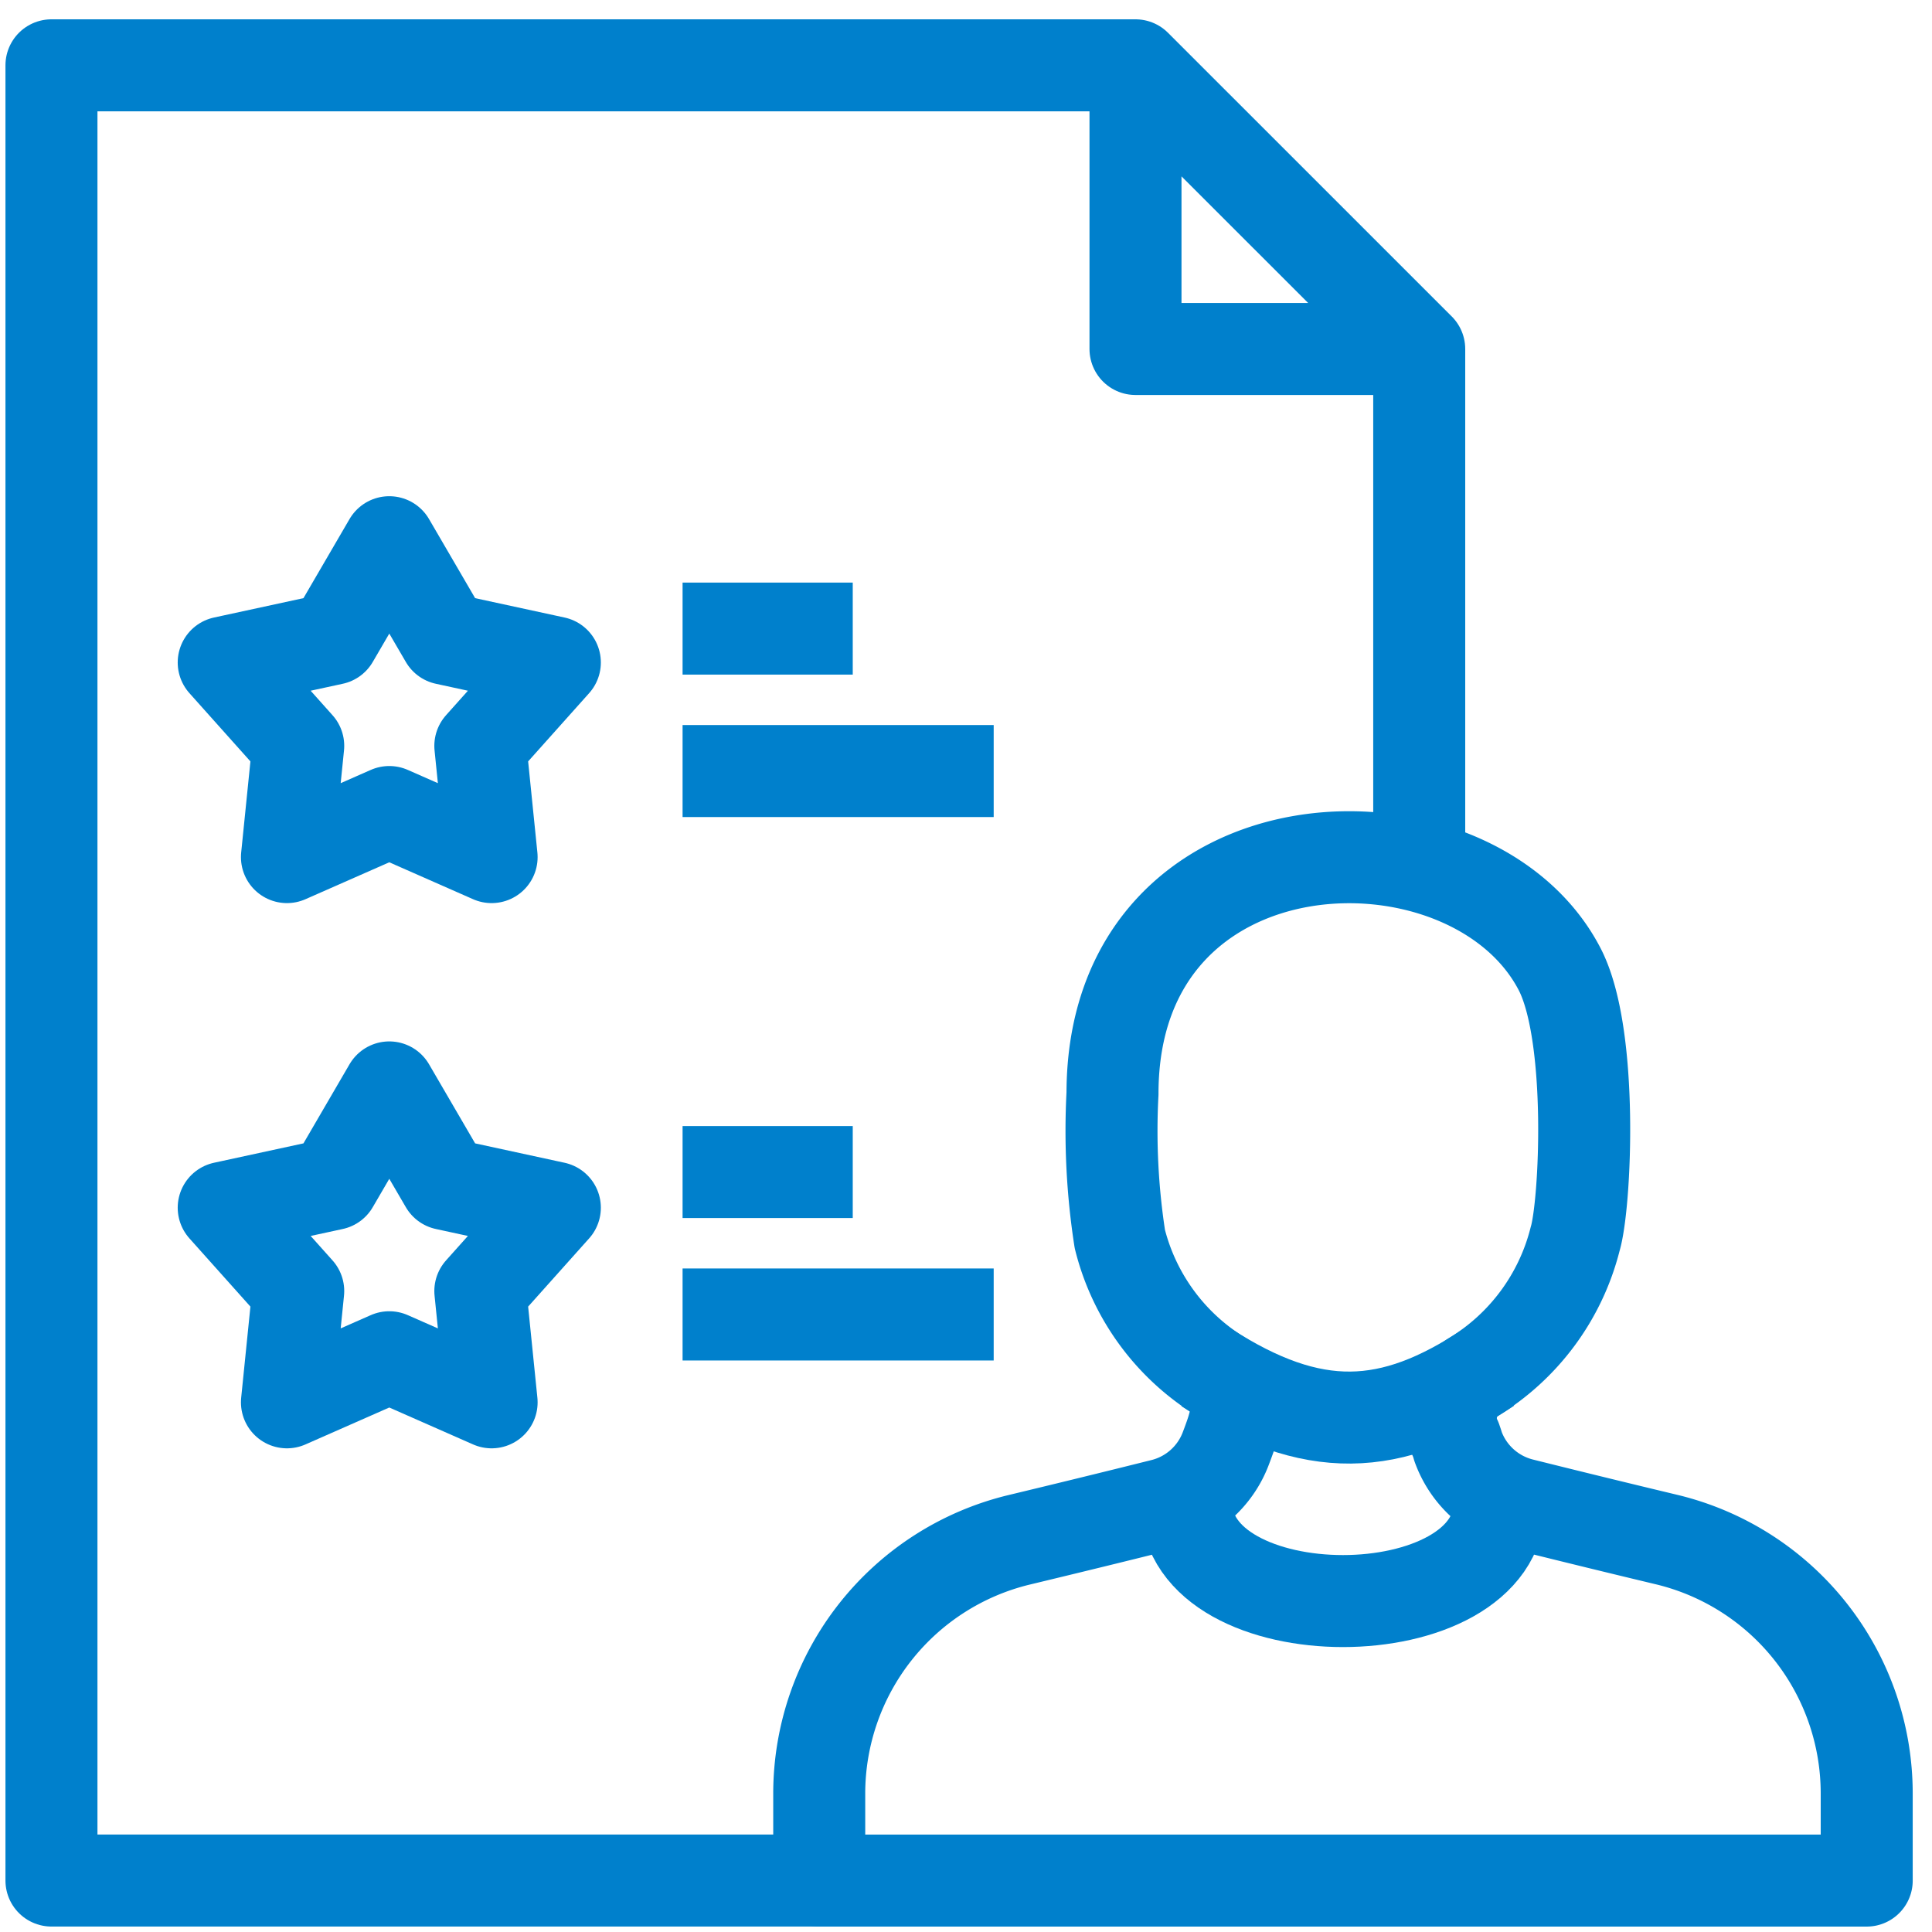
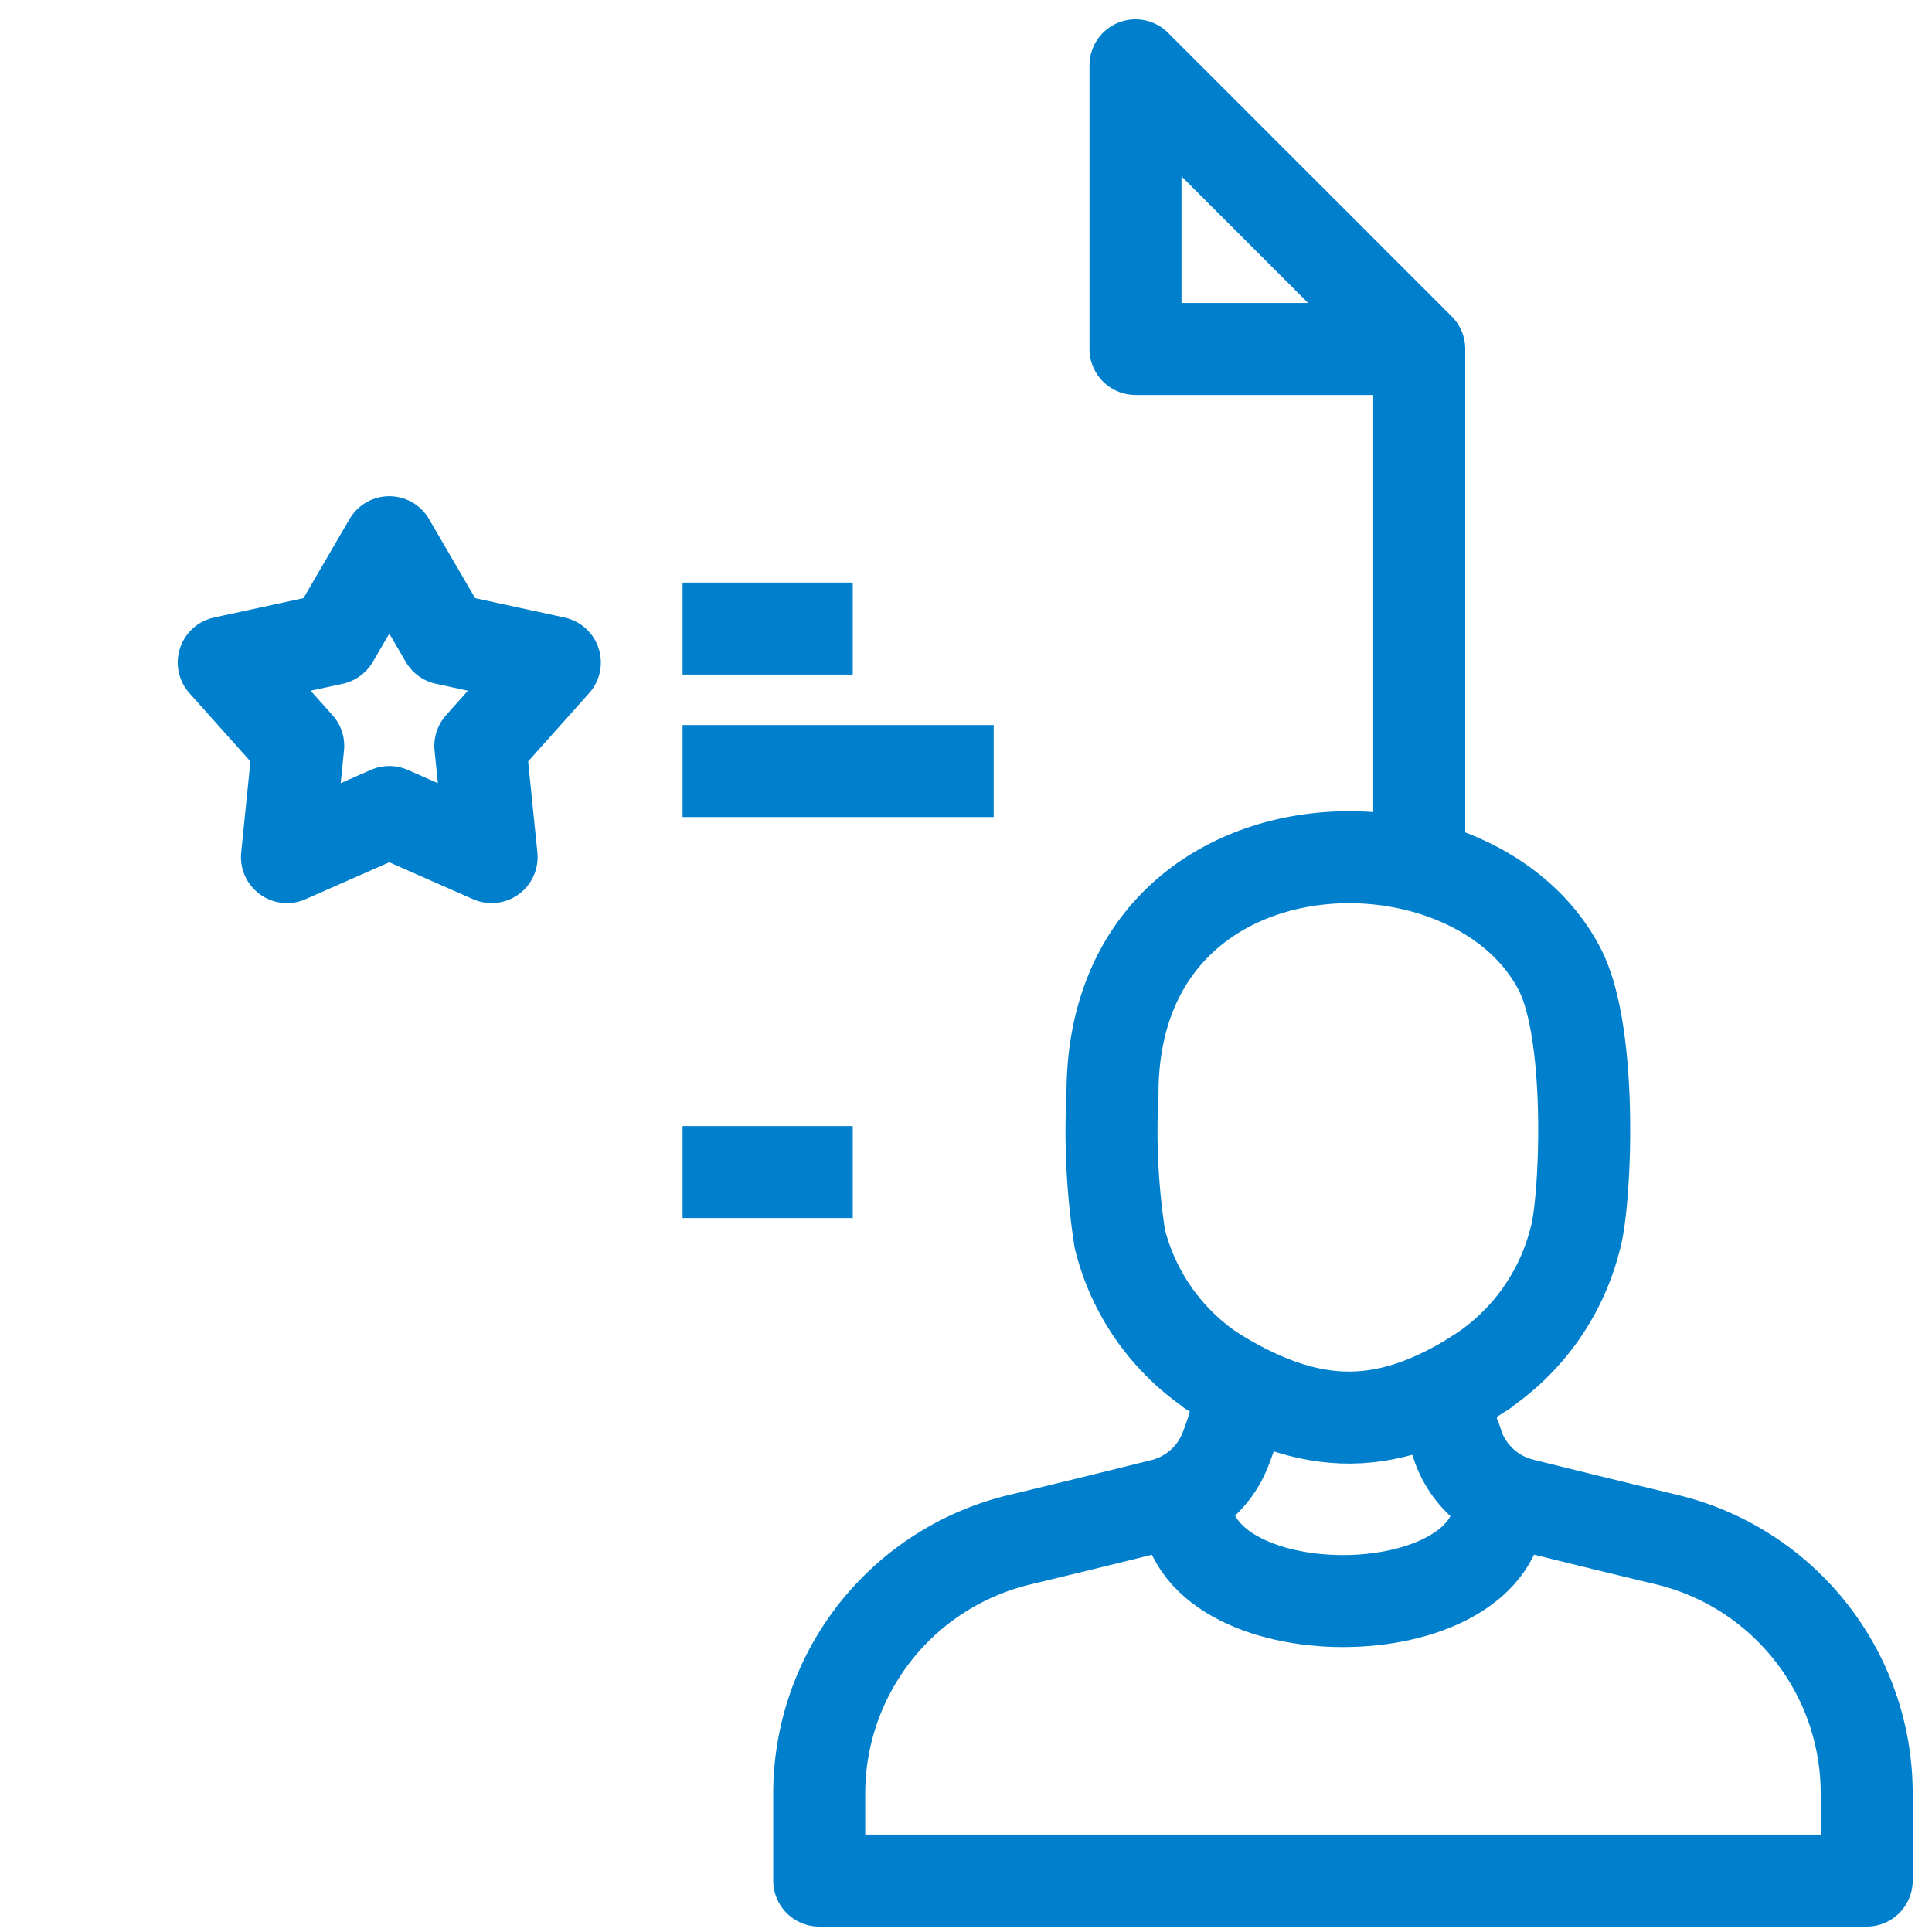
<svg xmlns="http://www.w3.org/2000/svg" width="63" height="63" viewBox="0 0 63 63">
  <defs>
    <clipPath id="clip-path">
      <rect id="長方形_10679" data-name="長方形 10679" width="63" height="63" transform="translate(0 -0.452)" fill="none" />
    </clipPath>
  </defs>
  <g id="グループ_25678" data-name="グループ 25678" transform="translate(0 0.452)">
    <g id="グループ_25675" data-name="グループ 25675" transform="translate(0 0)">
      <g id="グループ_25674" data-name="グループ 25674" clip-path="url(#clip-path)">
        <path id="パス_130130" data-name="パス 130130" d="M42.352,10.75H33.1V1.5Z" transform="translate(3.927 0.178)" fill="none" stroke="#0080cc" stroke-linejoin="round" stroke-width="3" />
      </g>
    </g>
    <line id="線_1667" data-name="線 1667" y1="16.504" transform="translate(46.279 10.928)" fill="none" stroke="#0080cc" stroke-linejoin="round" stroke-width="3" />
    <g id="グループ_25677" data-name="グループ 25677" transform="translate(0 0)">
      <g id="グループ_25676" data-name="グループ 25676" clip-path="url(#clip-path)">
-         <path id="パス_130131" data-name="パス 130131" d="M26.536,60.692H1.5V1.5H36.853" transform="translate(0.178 0.178)" fill="none" stroke="#0080cc" stroke-linejoin="round" stroke-width="3" />
        <path id="パス_130132" data-name="パス 130132" d="M34.576,43.39c0,4.293,10.228,4.293,10.228,0" transform="translate(4.102 5.147)" fill="none" stroke="#0080cc" stroke-linejoin="round" stroke-width="3" />
        <path id="パス_130133" data-name="パス 130133" d="M44.369,39.458c-3.193,2.124-5.727,2.234-9.205,0" transform="translate(4.171 4.681)" fill="none" stroke="#0080cc" stroke-linejoin="round" stroke-width="3" />
        <path id="パス_130134" data-name="パス 130134" d="M44.638,43.572a1.592,1.592,0,0,1,.553-2.024,7.378,7.378,0,0,0,3.339-4.514c.337-1.11.61-6.65-.506-8.8-2.882-5.552-14.58-5.2-14.58,4.059a23.075,23.075,0,0,0,.239,4.74,7.35,7.35,0,0,0,3.311,4.5c.72.409.537,1.264.254,2.037-.036.1-.07.192-.106.286A2.972,2.972,0,0,1,35.069,45.7c-1.663.416-3.241.8-4.659,1.141a8.515,8.515,0,0,0-6.529,8.285v2.829H58.038V55.12a8.514,8.514,0,0,0-6.527-8.285c-1.43-.342-3.021-.73-4.7-1.149a2.979,2.979,0,0,1-2.1-1.887C44.692,43.724,44.664,43.648,44.638,43.572Z" transform="translate(2.833 2.916)" fill="none" stroke="#0080cc" stroke-linejoin="round" stroke-width="3" />
        <line id="線_1668" data-name="線 1668" x2="5.549" transform="translate(22.258 20.046)" fill="none" stroke="#0080cc" stroke-linejoin="round" stroke-width="3" />
        <line id="線_1669" data-name="線 1669" x2="10.145" transform="translate(22.258 24.691)" fill="none" stroke="#0080cc" stroke-linejoin="round" stroke-width="3" />
        <line id="線_1670" data-name="線 1670" x2="5.549" transform="translate(22.258 37.767)" fill="none" stroke="#0080cc" stroke-linejoin="round" stroke-width="3" />
-         <line id="線_1671" data-name="線 1671" x2="10.145" transform="translate(22.258 42.412)" fill="none" stroke="#0080cc" stroke-linejoin="round" stroke-width="3" />
        <path id="パス_130135" data-name="パス 130135" d="M11.92,24.2l-3.337,1.47.368-3.627-2.43-2.719,3.564-.772,1.835-3.15,1.836,3.15,3.563.772-2.43,2.719.368,3.627Z" transform="translate(0.774 1.827)" fill="none" stroke="#0080cc" stroke-linejoin="round" stroke-width="3" />
-         <path id="パス_130136" data-name="パス 130136" d="M11.92,40.094l-3.337,1.47.368-3.628-2.43-2.718,3.564-.772,1.835-3.151,1.836,3.151,3.563.772-2.43,2.718.368,3.628Z" transform="translate(0.774 3.712)" fill="none" stroke="#0080cc" stroke-linejoin="round" stroke-width="3" />
+         <path id="パス_130136" data-name="パス 130136" d="M11.92,40.094Z" transform="translate(0.774 3.712)" fill="none" stroke="#0080cc" stroke-linejoin="round" stroke-width="3" />
      </g>
    </g>
  </g>
</svg>